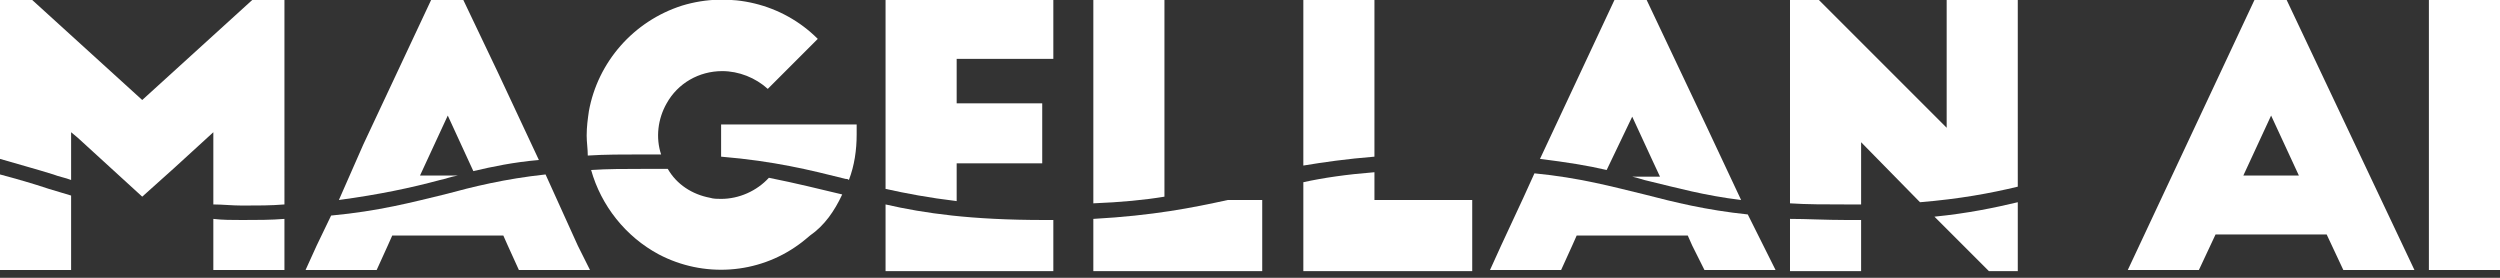
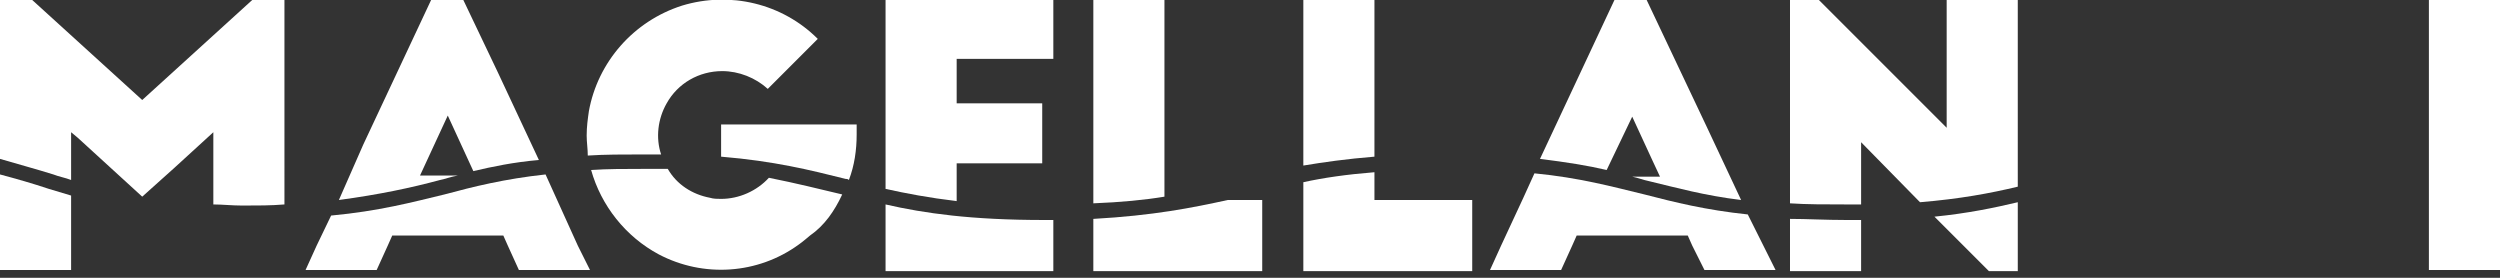
<svg height="100%" version="1.1" viewBox="0 0 225 25" width="100%">
  <rect x="0" y="0" width="225" height="25" fill="#333333" stroke="none" />
  <g fill="#ffffff">
    <g>
      <path d="M57.9,13.9c0.5,0,1.1,0,1.6,0c-0.5-1.5-0.3-3.2,0.5-4.6c1-1.8,2.9-2.9,5-2.9c1.5,0,3,0.6,4.1,1.6l4.5-4.5    c-3.2-3.2-7.9-4.3-12.2-3C57,1.9,53.8,5.6,53,10v0c-0.1,0.7-0.2,1.4-0.2,2.2c0,0.6,0.1,1.2,0.1,1.8C54.4,13.9,56.1,13.9,57.9,13.9    z" />
      <path d="M4.8,15.7c0.5,0.2,1.1,0.3,1.6,0.5v-3.7c0,0,0,0,0,0h0v-0.6L7,12.4c0,0,0,0,0,0l5.8,5.3l2.9-2.6c0,0,0,0,0,0l3.5-3.2v5.6    c0,0,0,0,0,0v0.9c0.8,0,1.7,0.1,2.6,0.1c1.4,0,2.6,0,3.8-0.1V0h-2.9l-9.9,9L2.9,0H0v14.3C1.7,14.8,3.2,15.2,4.8,15.7z" />
      <path d="M64.9,14.1c4.8,0.4,8,1.2,11.2,2c0.1,0,0.2,0,0.3,0.1c0.5-1.3,0.7-2.7,0.7-4.1v-0.9H64.9V14.1z" />
      <path d="M39.6,16.2c0.5-0.1,1-0.3,1.6-0.4l-3.4,0l2.5-5.4l2.3,5c1.7-0.4,3.6-0.8,5.9-1l-3.7-7.9c0,0,0,0,0,0L41.7,0h-2.9l-6.1,13    c0,0,0,0,0,0L30.5,18C34.2,17.5,37,16.9,39.6,16.2z" />
-       <path d="M4.4,17c-1.5-0.5-2.9-0.9-4.4-1.3v8.6h6.4v-6.7C5.7,17.4,5.1,17.2,4.4,17z" />
+       <path d="M4.4,17c-1.5-0.5-2.9-0.9-4.4-1.3v8.6h6.4v-6.7z" />
      <path d="M86.1,18.1l0-3.4h7.7V9.3h-7.7v-4h8.7V0H79.7v17C81.5,17.4,83.6,17.8,86.1,18.1z" />
      <path d="M144.6,15.3l2.3-4.8l1.8,3.9l0.7,1.5h-2.5c0.5,0.1,1,0.3,1.5,0.4c2.5,0.6,5,1.3,8.3,1.7l-3.1-6.6L148.2,0h-2.9l-6.7,14.3    C141,14.6,142.9,14.9,144.6,15.3z" />
      <path d="M166.2,18.4c0.4,0,0.9,0,1.3,0v-5.6l5.3,5.4c3.6-0.3,6.3-0.8,8.8-1.4v-1.1V0h-6.4v8.7v2.8l-5-5h0L163.7,0h-2.6v6.7v11.6    C162.6,18.4,164.3,18.4,166.2,18.4z" />
      <path d="M117.3,14.9c1.8-0.3,3.9-0.6,6.4-0.8V11V0h-6.4v8.2c0,0,0,0,0,0V14.9z" />
      <path d="M104.8,17.7V9.3v0V0h-6.4v12v0v6.3C100.9,18.2,103,18,104.8,17.7z" />
      <path d="M157.3,19.3c-3.8-0.4-6.6-1.1-9.3-1.8c-2.9-0.7-5.8-1.5-9.9-1.9l-1,2.2l-2,4.3l-1,2.2h6.4l1-2.2l0.4-0.9h10l0.4,0.9    l1.1,2.2h6.4l-1.1-2.2L157.3,19.3z" />
      <path d="M98.4,19.7v4.7h15.2v-6.4h-3.1C107.3,18.7,103.8,19.4,98.4,19.7z" />
      <path d="M123.7,15.5c-2.5,0.2-4.6,0.5-6.4,0.9v8h15.2v-6.4h-8.8V15.5z" />
      <path d="M166.2,19.8c-1.9,0-3.6-0.1-5.1-0.1v4.7h6.4v-4.6C167.1,19.8,166.7,19.8,166.2,19.8z" />
      <path d="M174.1,19.5l2.7,2.7l2.2,2.2h2.6v-6.2C179.5,18.7,177.1,19.2,174.1,19.5z" />
      <path d="M75.8,17.5C75.8,17.5,75.8,17.5,75.8,17.5c-2.1-0.5-4.1-1-6.6-1.5c-1.1,1.2-2.7,1.9-4.3,1.9c-0.3,0-0.7,0-1-0.1h0    c-1.6-0.3-3-1.2-3.8-2.6c-0.7,0-1.4,0-2.2,0c-1.7,0-3.2,0-4.7,0.1c0.9,3.2,3.1,6,6.1,7.6c4,2.1,8.9,1.8,12.6-0.9    c0.3-0.2,1-0.8,1-0.8C74.2,20.3,75.1,19,75.8,17.5z" />
      <path d="M49.1,15.7c-3.7,0.4-6.5,1.1-9.1,1.8c-2.9,0.7-5.9,1.5-10.2,1.9l-1.3,2.7l-1,2.2h6.4l1-2.2l0.4-0.9h10l0.4,0.9l1,2.2h6.4    l-1.1-2.2L49.1,15.7z" />
-       <path d="M21.8,19.8c-0.9,0-1.8,0-2.6-0.1v4.6h6.4v-4.6C24.4,19.8,23.1,19.8,21.8,19.8z" />
      <path d="M94,19.8c-6.6,0-10.8-0.6-14.3-1.4v2.7c0,0,0,0,0,0v3.3h15.1v-4.6C94.5,19.8,94.3,19.8,94,19.8z" />
    </g>
    <g>
-       <path d="M202.9,0l-11.4,24.3h6.4l1.5-3.2h10l1.5,3.2h6.4L205.8,0H202.9z M201.9,15.8l2.5-5.4l2.5,5.4H201.9z" />
      <rect height="24.3" width="6.4" x="218.6" />
    </g>
  </g>
</svg>